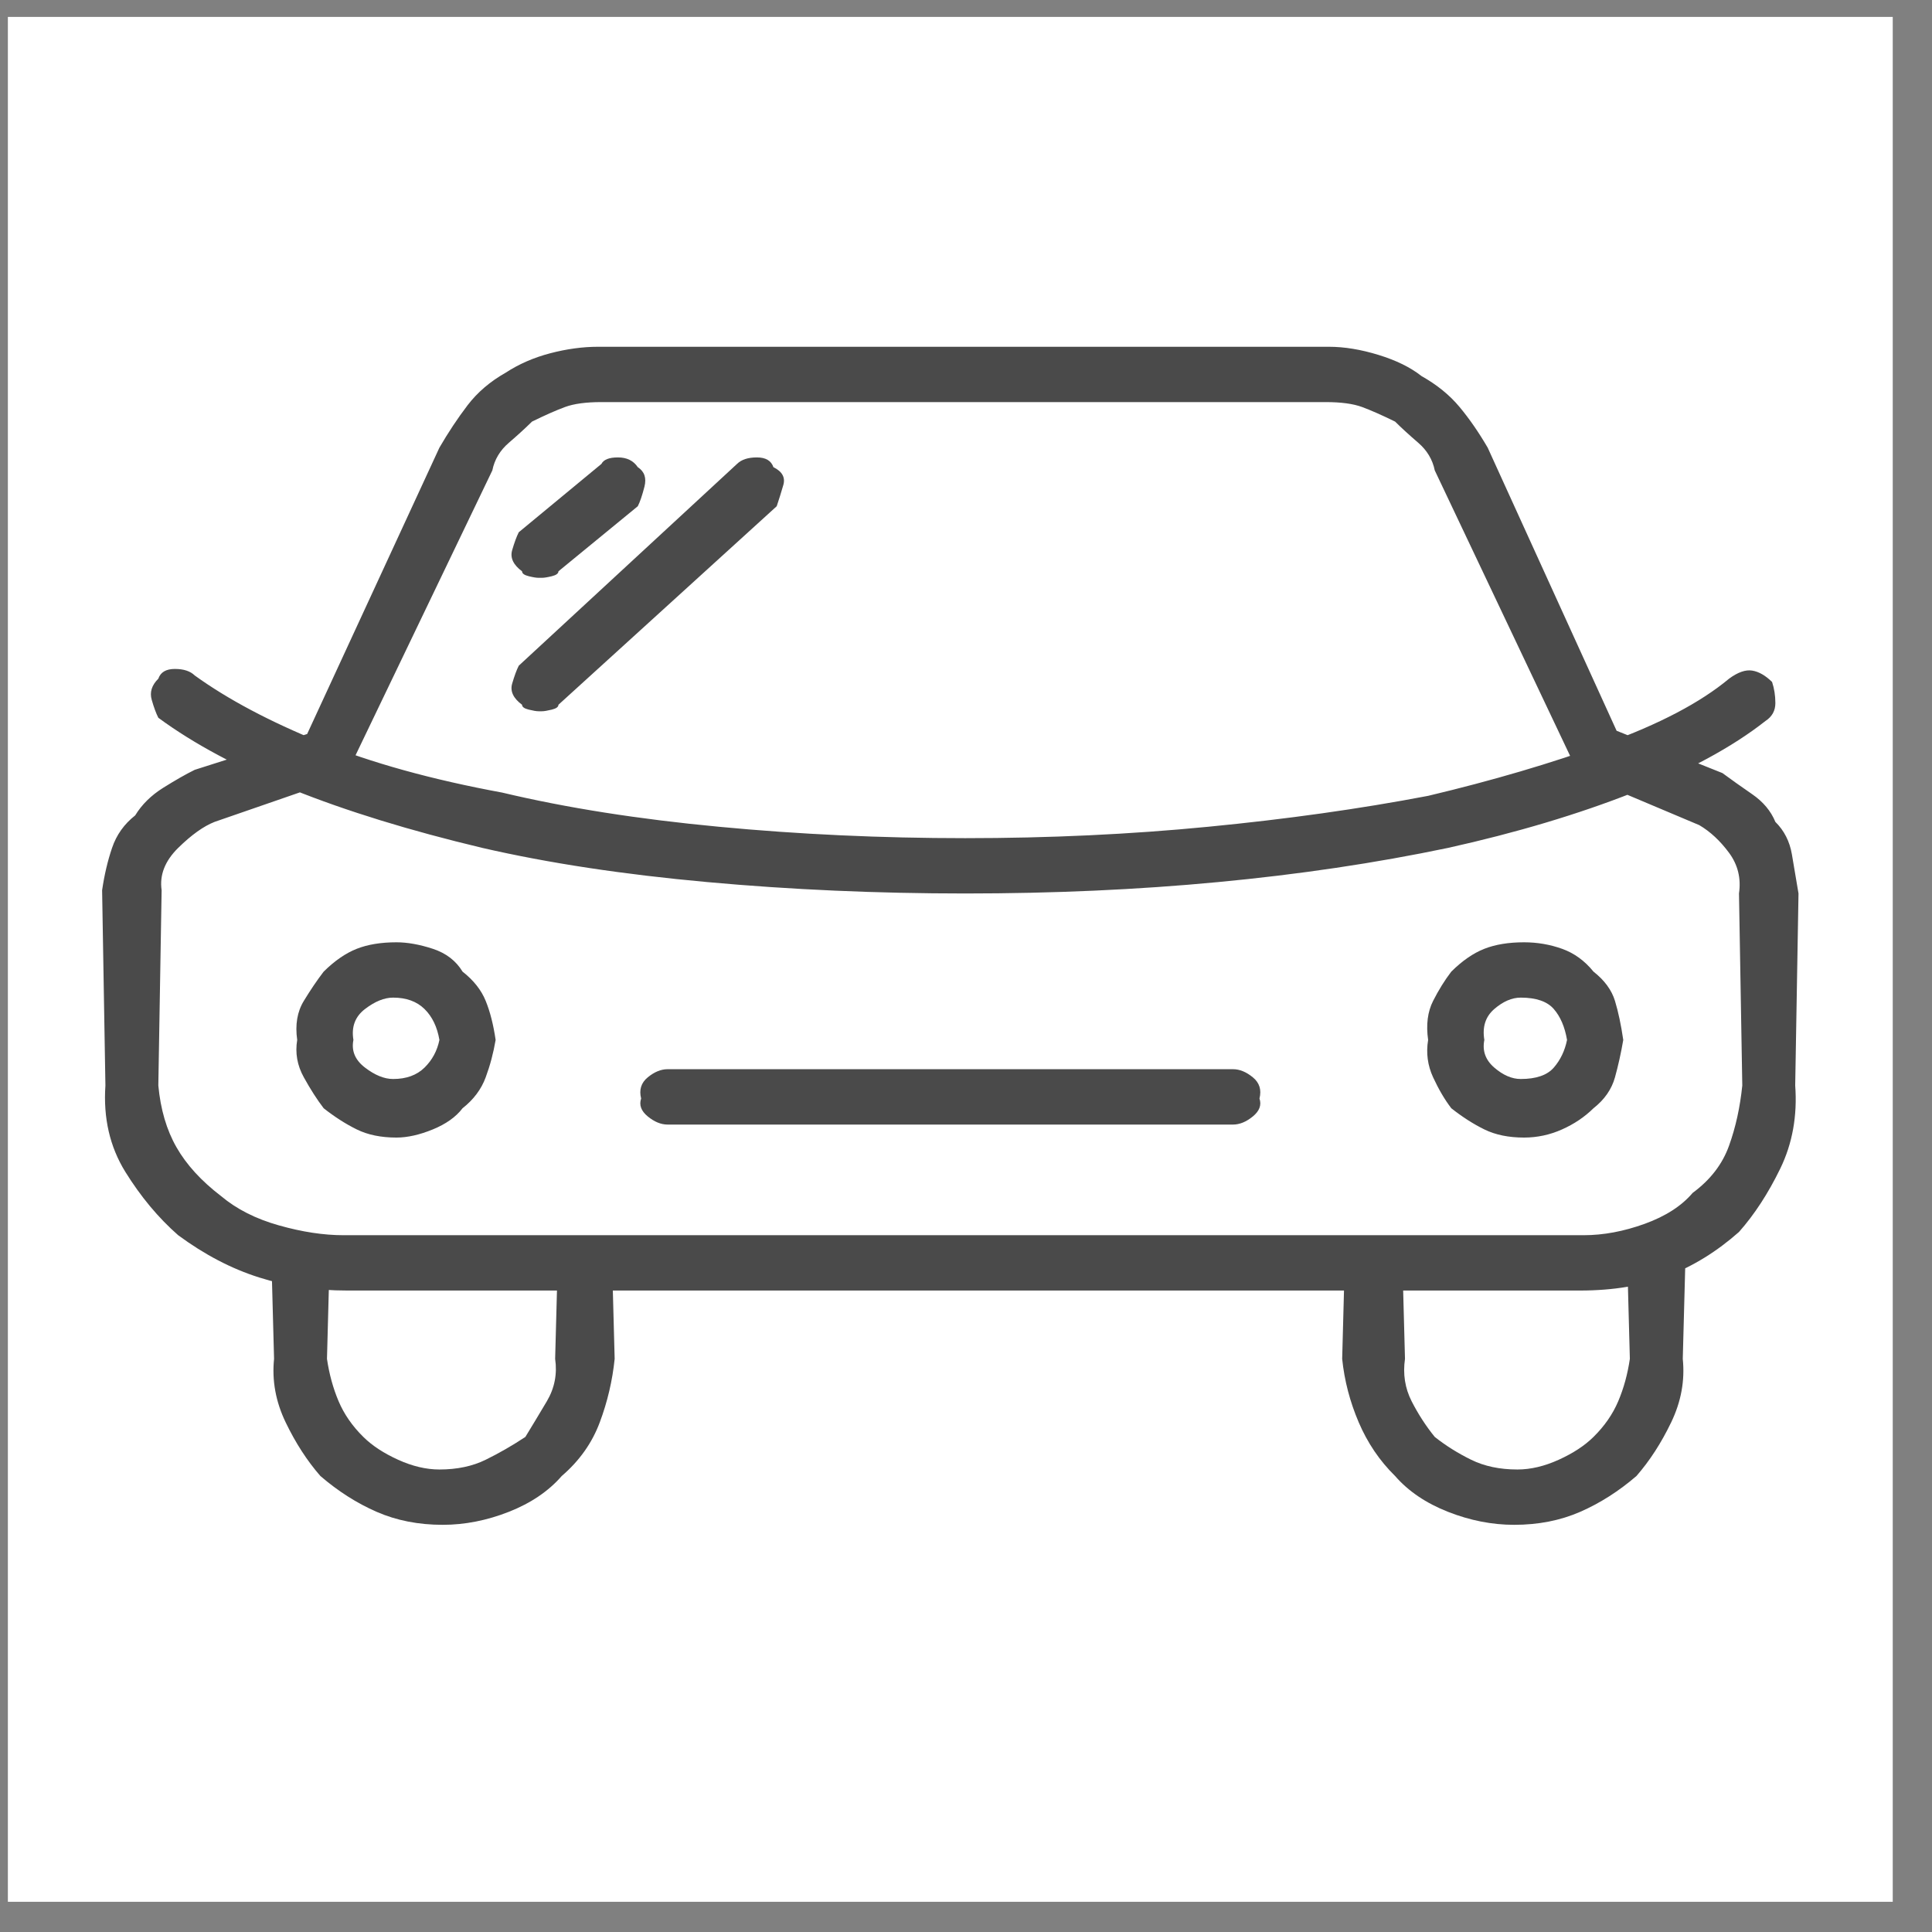
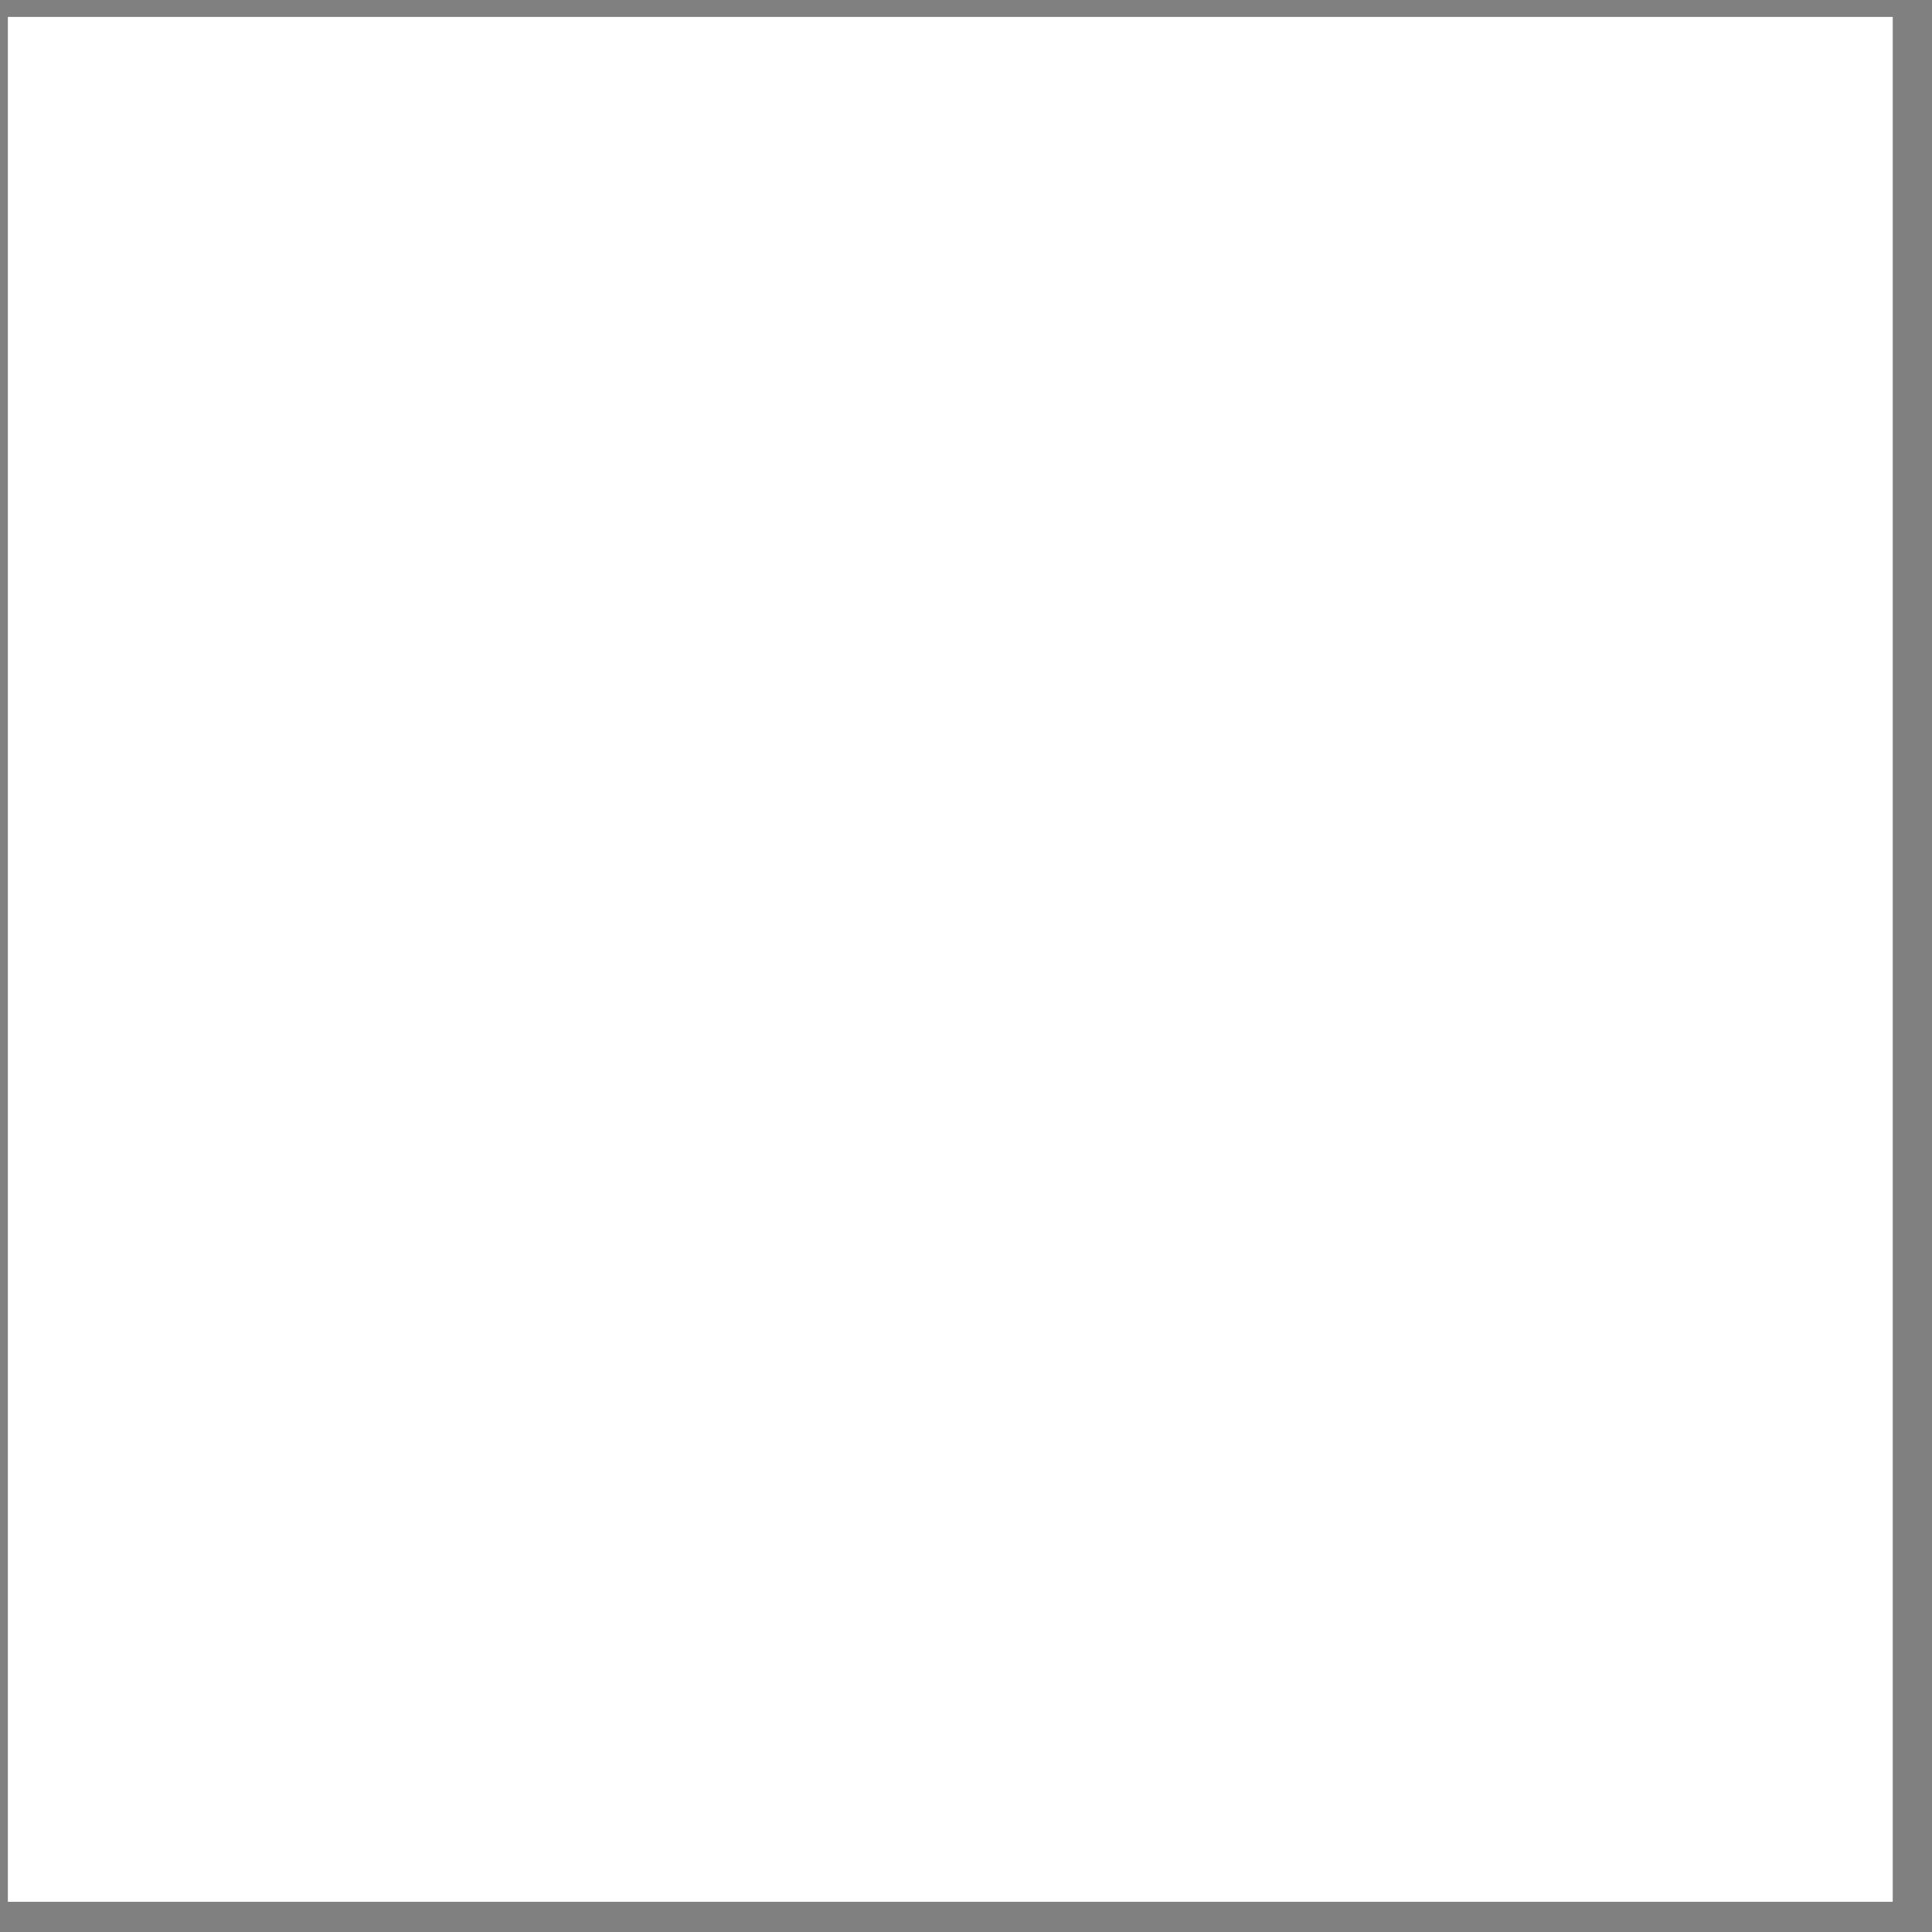
<svg xmlns="http://www.w3.org/2000/svg" width="41px" height="41px" viewBox="0 0 41 41" version="1.1">
  <rect x="0" y="0" width="41" height="41" fill="#808080" stroke="none" />
  <title>autickocerny</title>
  <desc>Created with Sketch.</desc>
  <g id="Symbols" stroke="none" stroke-width="1" fill="none" fill-rule="evenodd">
    <g id="Menu/Dropdown-mega-menu" transform="translate(-44, -62)">
      <g id="Group-5" transform="translate(43, 48)">
        <g id="Group-2">
          <g id="autickocerny" transform="translate(1.167, 14.359)">
            <rect id="Rectangle-Copy" fill="#FFFFFF" x="0" y="0" width="40" height="40" />
-             <path d="M33.368,27.028 L7.193,27.028 C6.538,27.028 5.918,26.936 5.333,26.751 C4.749,26.567 4.175,26.268 3.614,25.854 C3.193,25.485 2.819,25.036 2.491,24.507 C2.164,23.977 2.023,23.367 2.07,22.677 L2,18.533 C2.047,18.211 2.117,17.912 2.211,17.635 C2.304,17.359 2.468,17.129 2.702,16.945 C2.842,16.715 3.041,16.519 3.298,16.358 C3.556,16.197 3.778,16.07 3.965,15.978 L6.351,15.218 L9.158,9.141 C9.345,8.819 9.544,8.519 9.754,8.243 C9.965,7.967 10.234,7.737 10.561,7.552 C10.842,7.368 11.158,7.23 11.509,7.138 C11.86,7.046 12.199,7 12.526,7 L28.035,7 C28.363,7 28.713,7.058 29.088,7.173 C29.462,7.288 29.766,7.437 30,7.622 C30.327,7.806 30.596,8.024 30.807,8.278 C31.018,8.531 31.216,8.819 31.404,9.141 L34.14,15.149 L36.386,16.047 C36.573,16.185 36.784,16.335 37.018,16.496 C37.251,16.657 37.415,16.853 37.509,17.083 C37.696,17.267 37.813,17.497 37.86,17.773 L38,18.602 L37.93,22.677 C37.977,23.321 37.871,23.908 37.614,24.438 C37.357,24.967 37.064,25.416 36.737,25.785 C36.269,26.199 35.766,26.51 35.228,26.717 C34.69,26.924 34.07,27.028 33.368,27.028 Z M12.596,8.174 C12.269,8.174 12.012,8.209 11.825,8.278 C11.637,8.347 11.404,8.45 11.123,8.588 C10.982,8.727 10.819,8.876 10.632,9.037 C10.444,9.198 10.327,9.394 10.281,9.624 L7.263,15.909 C7.263,16.001 7.216,16.07 7.123,16.116 L6.982,16.185 L4.386,17.083 C4.152,17.175 3.895,17.359 3.614,17.635 C3.333,17.912 3.216,18.211 3.263,18.533 L3.193,22.677 C3.24,23.183 3.368,23.621 3.579,23.989 C3.789,24.357 4.105,24.703 4.526,25.025 C4.854,25.301 5.263,25.508 5.754,25.646 C6.246,25.785 6.702,25.854 7.123,25.854 L33.439,25.854 C33.86,25.854 34.292,25.773 34.737,25.612 C35.181,25.451 35.52,25.232 35.754,24.956 C36.129,24.68 36.386,24.346 36.526,23.954 C36.667,23.563 36.76,23.137 36.807,22.677 L36.737,18.602 C36.784,18.28 36.713,17.992 36.526,17.739 C36.339,17.486 36.129,17.29 35.895,17.152 L33.439,16.116 L33.333,16.047 C33.263,16.001 33.228,15.932 33.228,15.84 L30.281,9.624 C30.234,9.394 30.117,9.198 29.93,9.037 C29.743,8.876 29.579,8.727 29.439,8.588 C29.158,8.45 28.924,8.347 28.737,8.278 C28.55,8.209 28.292,8.174 27.965,8.174 L12.596,8.174 Z M20.316,18.602 C18.444,18.602 16.62,18.522 14.842,18.36 C13.064,18.199 11.474,17.958 10.07,17.635 C8.526,17.267 7.181,16.853 6.035,16.392 C4.889,15.932 3.942,15.425 3.193,14.873 C3.146,14.781 3.099,14.654 3.053,14.493 C3.006,14.332 3.053,14.182 3.193,14.044 C3.24,13.906 3.357,13.837 3.544,13.837 C3.731,13.837 3.871,13.883 3.965,13.975 C4.667,14.482 5.556,14.953 6.632,15.391 C7.708,15.828 8.994,16.185 10.491,16.461 C11.848,16.784 13.38,17.025 15.088,17.186 C16.795,17.348 18.538,17.428 20.316,17.428 C22.094,17.428 23.813,17.348 25.474,17.186 C27.135,17.025 28.69,16.807 30.14,16.53 C31.497,16.208 32.749,15.84 33.895,15.425 C35.041,15.011 35.918,14.551 36.526,14.044 C36.713,13.906 36.877,13.849 37.018,13.872 C37.158,13.895 37.298,13.975 37.439,14.113 C37.485,14.251 37.509,14.401 37.509,14.562 C37.509,14.723 37.439,14.85 37.298,14.942 C36.596,15.494 35.661,16.001 34.491,16.461 C33.322,16.922 32.012,17.313 30.561,17.635 C29.018,17.958 27.392,18.199 25.684,18.36 C23.977,18.522 22.187,18.602 20.316,18.602 Z M8.246,23.782 C7.918,23.782 7.637,23.724 7.404,23.609 C7.17,23.494 6.936,23.344 6.702,23.16 C6.561,22.976 6.421,22.757 6.281,22.504 C6.14,22.251 6.094,21.986 6.14,21.71 C6.094,21.388 6.14,21.111 6.281,20.881 C6.421,20.651 6.561,20.444 6.702,20.26 C6.936,20.029 7.17,19.868 7.404,19.776 C7.637,19.684 7.918,19.638 8.246,19.638 C8.48,19.638 8.737,19.684 9.018,19.776 C9.298,19.868 9.509,20.029 9.649,20.26 C9.883,20.444 10.047,20.651 10.14,20.881 C10.234,21.111 10.304,21.388 10.351,21.71 C10.304,21.986 10.234,22.251 10.14,22.504 C10.047,22.757 9.883,22.976 9.649,23.16 C9.509,23.344 9.298,23.494 9.018,23.609 C8.737,23.724 8.48,23.782 8.246,23.782 Z M8.175,20.812 C7.988,20.812 7.789,20.893 7.579,21.054 C7.368,21.215 7.287,21.434 7.333,21.71 C7.287,21.94 7.368,22.136 7.579,22.297 C7.789,22.458 7.988,22.539 8.175,22.539 C8.456,22.539 8.678,22.458 8.842,22.297 C9.006,22.136 9.111,21.94 9.158,21.71 C9.111,21.434 9.006,21.215 8.842,21.054 C8.678,20.893 8.456,20.812 8.175,20.812 Z M32.175,23.782 C31.848,23.782 31.567,23.724 31.333,23.609 C31.099,23.494 30.865,23.344 30.632,23.16 C30.491,22.976 30.363,22.757 30.246,22.504 C30.129,22.251 30.094,21.986 30.14,21.71 C30.094,21.388 30.129,21.111 30.246,20.881 C30.363,20.651 30.491,20.444 30.632,20.26 C30.865,20.029 31.099,19.868 31.333,19.776 C31.567,19.684 31.848,19.638 32.175,19.638 C32.456,19.638 32.725,19.684 32.982,19.776 C33.24,19.868 33.462,20.029 33.649,20.26 C33.883,20.444 34.035,20.651 34.105,20.881 C34.175,21.111 34.234,21.388 34.281,21.71 C34.234,21.986 34.175,22.251 34.105,22.504 C34.035,22.757 33.883,22.976 33.649,23.16 C33.462,23.344 33.24,23.494 32.982,23.609 C32.725,23.724 32.456,23.782 32.175,23.782 Z M32.105,20.812 C31.918,20.812 31.731,20.893 31.544,21.054 C31.357,21.215 31.287,21.434 31.333,21.71 C31.287,21.94 31.357,22.136 31.544,22.297 C31.731,22.458 31.918,22.539 32.105,22.539 C32.433,22.539 32.667,22.458 32.807,22.297 C32.947,22.136 33.041,21.94 33.088,21.71 C33.041,21.434 32.947,21.215 32.807,21.054 C32.667,20.893 32.433,20.812 32.105,20.812 Z M9.228,32 C8.713,32 8.246,31.908 7.825,31.724 C7.404,31.54 7.006,31.286 6.632,30.964 C6.351,30.642 6.105,30.262 5.895,29.825 C5.684,29.387 5.602,28.938 5.649,28.478 L5.579,25.854 L6.842,25.854 L6.772,28.478 C6.819,28.8 6.901,29.099 7.018,29.376 C7.135,29.652 7.31,29.905 7.544,30.135 C7.731,30.32 7.977,30.481 8.281,30.619 C8.585,30.757 8.877,30.826 9.158,30.826 C9.532,30.826 9.86,30.757 10.14,30.619 C10.421,30.481 10.702,30.32 10.982,30.135 C11.123,29.905 11.275,29.652 11.439,29.376 C11.602,29.099 11.661,28.8 11.614,28.478 L11.684,25.854 L12.807,25.854 L12.877,28.478 C12.83,28.938 12.725,29.387 12.561,29.825 C12.398,30.262 12.129,30.642 11.754,30.964 C11.474,31.286 11.099,31.54 10.632,31.724 C10.164,31.908 9.696,32 9.228,32 Z M31.965,32 C31.497,32 31.029,31.908 30.561,31.724 C30.094,31.54 29.719,31.286 29.439,30.964 C29.111,30.642 28.854,30.262 28.667,29.825 C28.48,29.387 28.363,28.938 28.316,28.478 L28.386,25.854 L29.579,25.854 L29.649,28.478 C29.602,28.8 29.649,29.099 29.789,29.376 C29.93,29.652 30.094,29.905 30.281,30.135 C30.515,30.32 30.772,30.481 31.053,30.619 C31.333,30.757 31.661,30.826 32.035,30.826 C32.316,30.826 32.608,30.757 32.912,30.619 C33.216,30.481 33.462,30.32 33.649,30.135 C33.883,29.905 34.058,29.652 34.175,29.376 C34.292,29.099 34.374,28.8 34.421,28.478 L34.351,25.854 L35.614,25.854 L35.544,28.478 C35.591,28.938 35.509,29.387 35.298,29.825 C35.088,30.262 34.842,30.642 34.561,30.964 C34.187,31.286 33.789,31.54 33.368,31.724 C32.947,31.908 32.48,32 31.965,32 Z M26,23.506 L14,23.506 C13.86,23.506 13.719,23.448 13.579,23.333 C13.439,23.218 13.392,23.091 13.439,22.953 C13.392,22.769 13.439,22.619 13.579,22.504 C13.719,22.389 13.86,22.331 14,22.331 L26,22.331 C26.14,22.331 26.281,22.389 26.421,22.504 C26.561,22.619 26.608,22.769 26.561,22.953 C26.608,23.091 26.561,23.218 26.421,23.333 C26.281,23.448 26.14,23.506 26,23.506 Z M11.263,11.903 C11.216,11.903 11.146,11.892 11.053,11.869 C10.959,11.846 10.912,11.811 10.912,11.765 C10.725,11.627 10.655,11.477 10.702,11.316 C10.749,11.155 10.795,11.029 10.842,10.936 L12.596,9.486 C12.643,9.394 12.76,9.348 12.947,9.348 C13.135,9.348 13.275,9.417 13.368,9.555 C13.509,9.647 13.556,9.785 13.509,9.97 C13.462,10.154 13.415,10.292 13.368,10.384 L11.684,11.765 C11.684,11.811 11.637,11.846 11.544,11.869 C11.45,11.892 11.38,11.903 11.333,11.903 L11.263,11.903 Z M11.263,14.735 C11.216,14.735 11.146,14.723 11.053,14.7 C10.959,14.677 10.912,14.643 10.912,14.597 C10.725,14.459 10.655,14.309 10.702,14.148 C10.749,13.987 10.795,13.86 10.842,13.768 L15.474,9.486 C15.567,9.394 15.708,9.348 15.895,9.348 C16.082,9.348 16.199,9.417 16.246,9.555 C16.433,9.647 16.503,9.774 16.456,9.935 C16.409,10.096 16.363,10.246 16.316,10.384 L11.684,14.597 C11.684,14.643 11.637,14.677 11.544,14.7 C11.45,14.723 11.38,14.735 11.333,14.735 L11.263,14.735 Z" id="" fill="#4A4A4A" fill-rule="nonzero" />
          </g>
        </g>
      </g>
    </g>
  </g>
</svg>